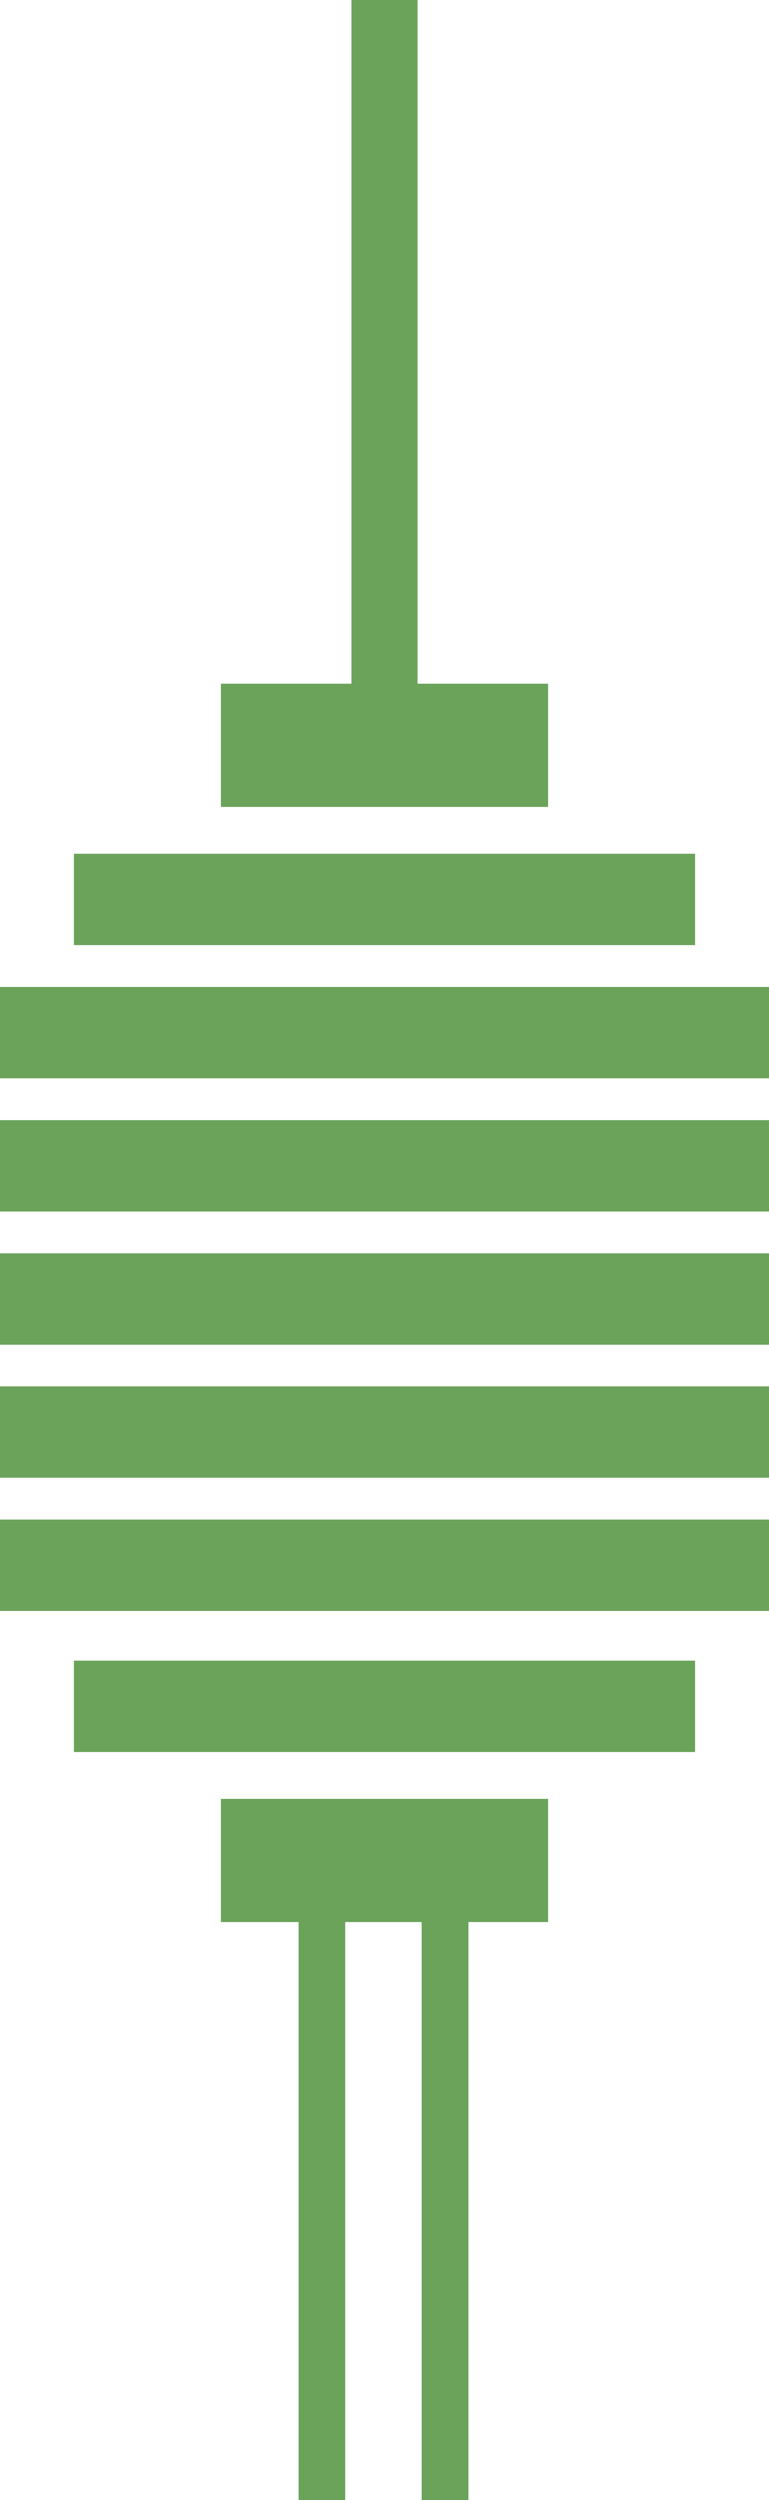
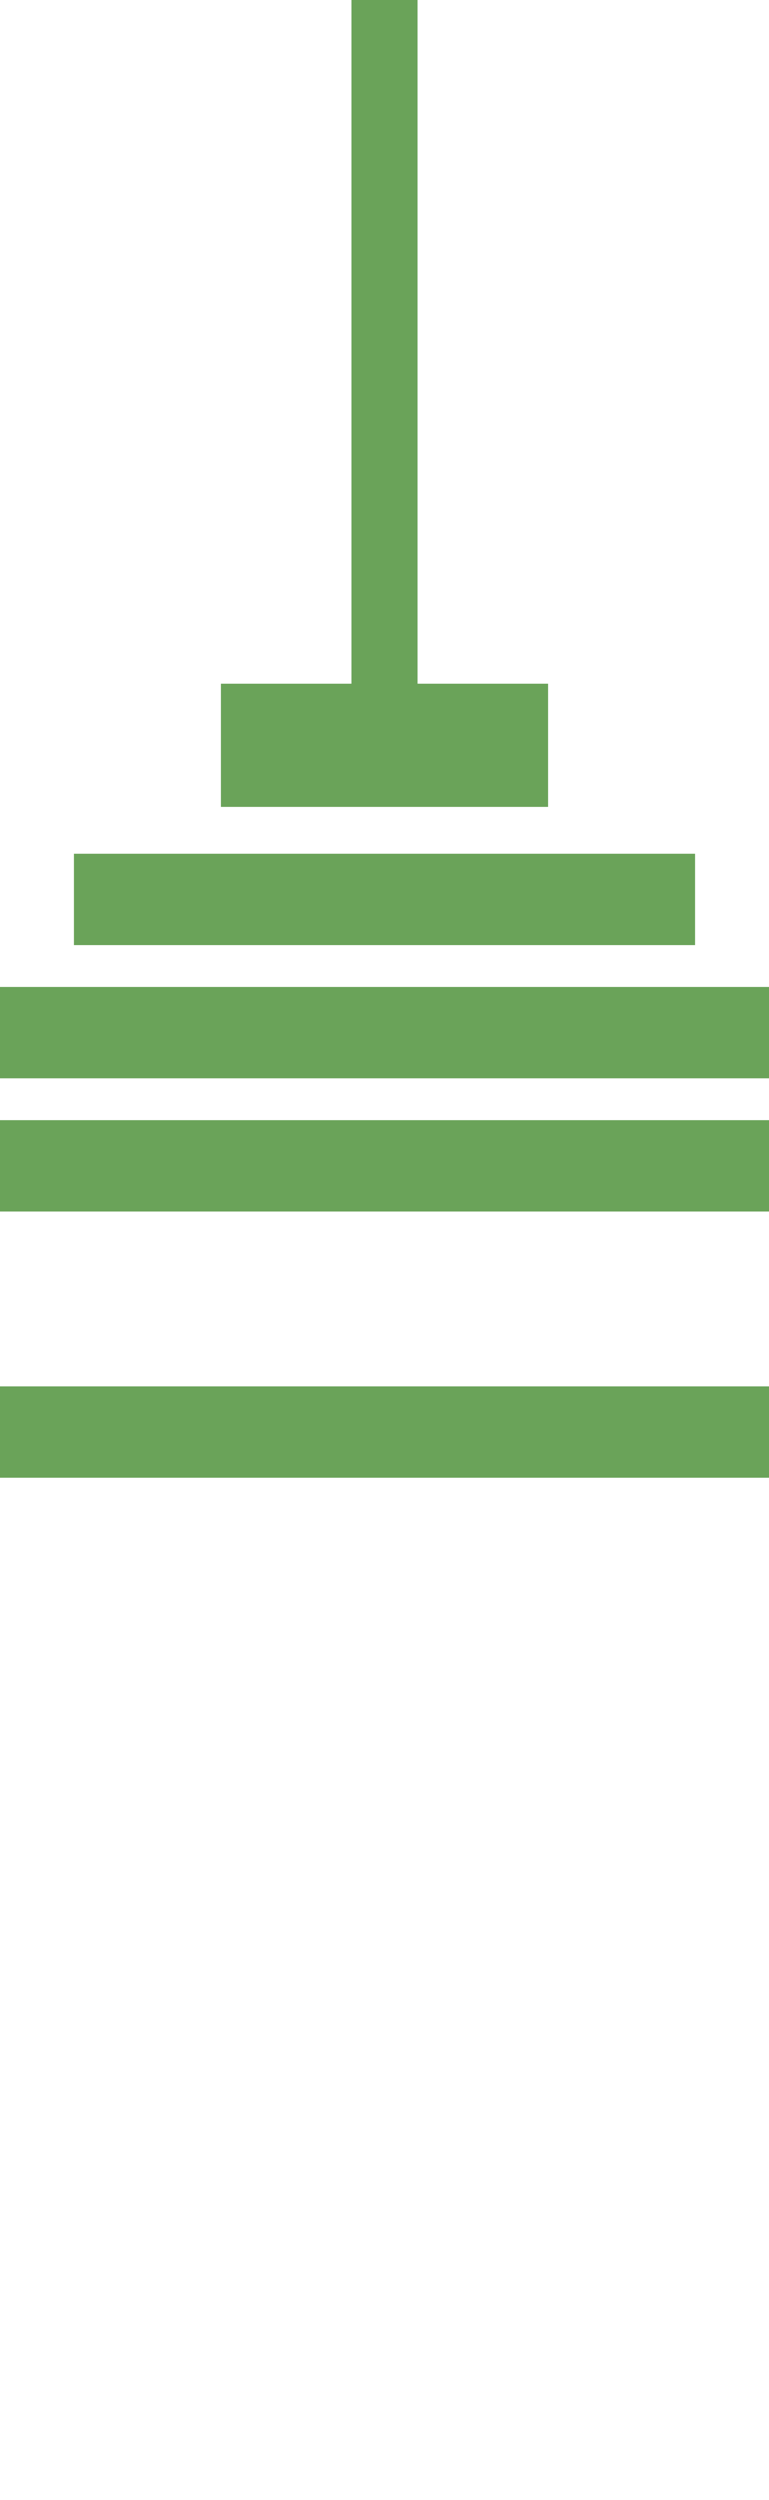
<svg xmlns="http://www.w3.org/2000/svg" width="100%" height="100%" viewBox="0 0 43.06 139.83" style="vertical-align: middle; max-width: 100%; width: 100%;">
  <g>
    <g>
      <polygon points="30.69 38.24 23.38 38.24 23.38 0 19.68 0 19.68 38.24 12.37 38.24 12.37 45.13 30.69 45.13 30.69 38.24" fill="rgb(106,163,89)">
     </polygon>
      <rect x="4.14" y="47.75" width="34.78" height="5.11" fill="rgb(106,163,89)">
     </rect>
-       <polygon points="12.37 107.5 16.72 107.5 16.72 139.83 19.33 139.83 19.33 107.5 23.61 107.5 23.61 139.83 26.23 139.83 26.23 107.5 30.69 107.5 30.69 100.61 12.37 100.61 12.37 107.5" fill="rgb(106,163,89)">
-      </polygon>
-       <rect x="4.14" y="92.88" width="34.78" height="5.11" fill="rgb(106,163,89)">
-      </rect>
      <rect y="55.2" width="43.06" height="5.11" fill="rgb(106,163,89)">
     </rect>
      <rect y="62.65" width="43.06" height="5.11" fill="rgb(106,163,89)">
     </rect>
-       <rect y="70.1" width="43.06" height="5.11" fill="rgb(106,163,89)">
-      </rect>
      <rect y="77.54" width="43.06" height="5.11" fill="rgb(106,163,89)">
-      </rect>
-       <rect y="84.99" width="43.06" height="5.11" fill="rgb(106,163,89)">
     </rect>
    </g>
  </g>
</svg>